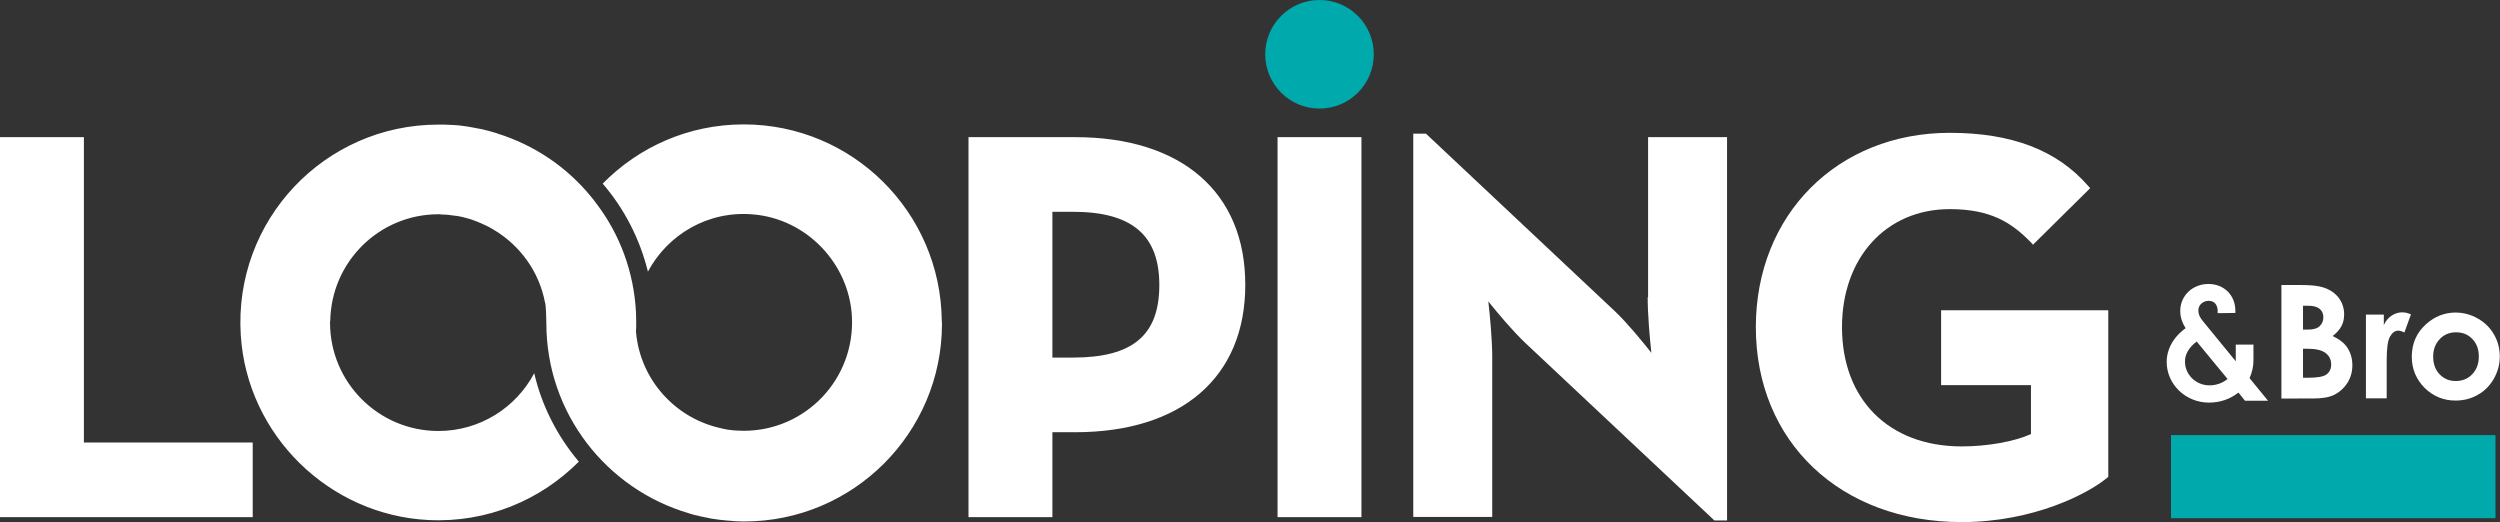
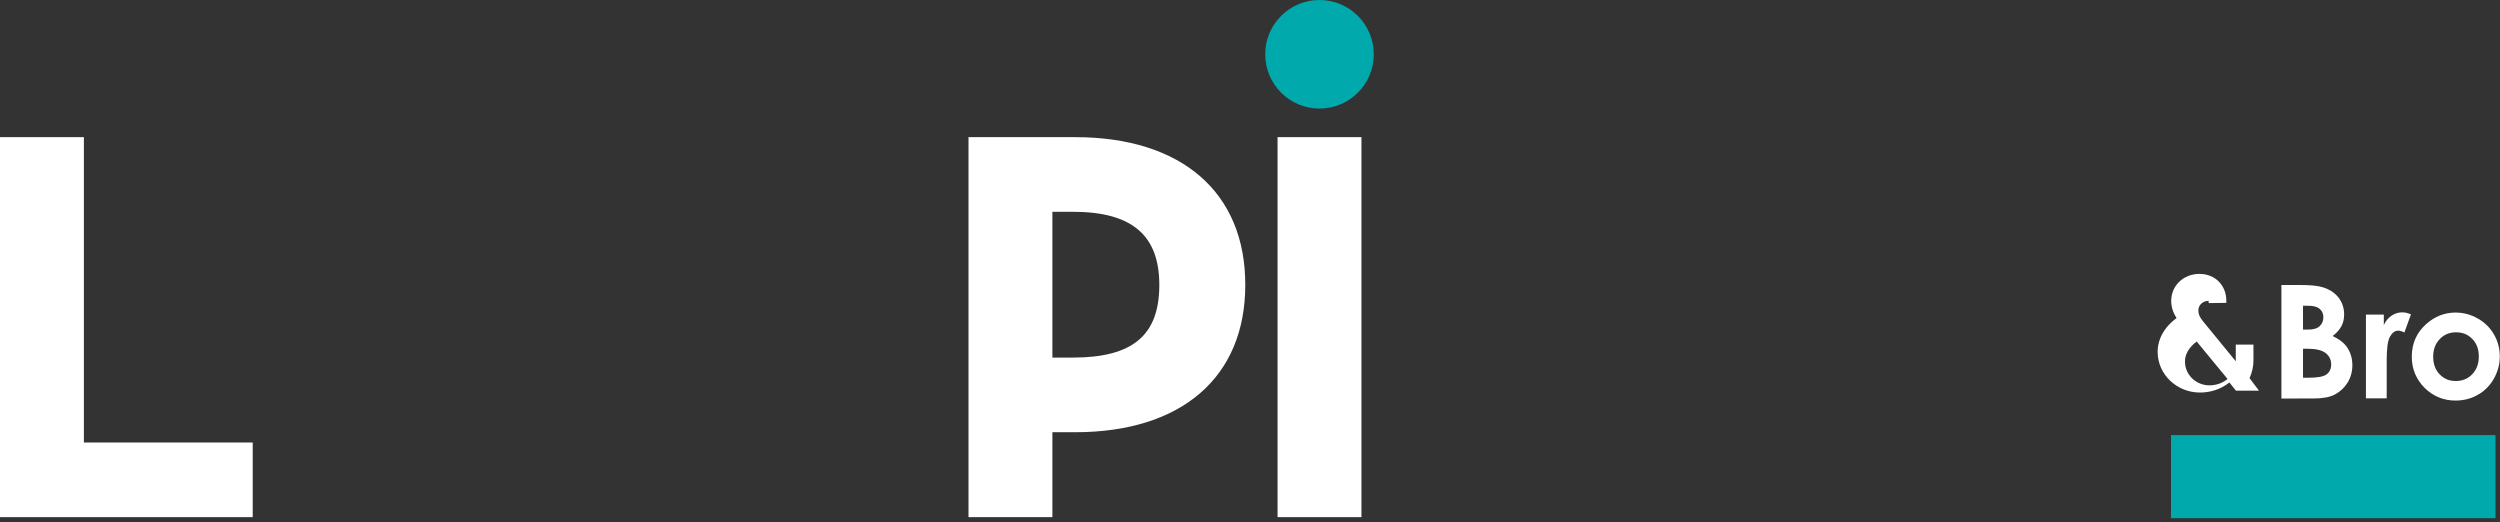
<svg xmlns="http://www.w3.org/2000/svg" version="1.1" id="UX" x="0px" y="0px" viewBox="0 0 121.58 25.39" style="enable-background:new 0 0 121.58 25.39;" xml:space="preserve">
  <rect x="0" y="0" width="121.58" height="25.39" fill="#333333" stroke="none" />
  <style type="text/css">
	.st0{fill:#00A9AB;}
	.st1{fill:#FFFFFF;}
</style>
  <g>
    <circle class="st0" cx="64.17" cy="2.64" r="2.64" />
    <polygon class="st1" points="4.08,6.67 0,6.67 0,25.15 12.29,25.15 12.29,21.52 4.08,21.52  " />
    <path class="st1" d="M52.29,6.67H47.1v18.48h4.08v-4.13h1.1c5.19,0,8.28-2.68,8.28-7.16C60.57,9.36,57.47,6.67,52.29,6.67z    M56.38,13.86c0,2.44-1.29,3.53-4.2,3.53h-1V10.3h1C55.04,10.3,56.38,11.43,56.38,13.86z" />
    <rect x="62.13" y="6.67" class="st1" width="4.08" height="18.48" />
-     <path class="st1" d="M80.13,14.45c0,0.83,0.1,2,0.18,2.71c-0.44-0.56-1.18-1.46-1.77-2.02l-9.14-8.59l-0.05-0.05h-0.62v18.64h3.84   v-7.77c0-0.85-0.11-2.01-0.19-2.71c0.44,0.55,1.19,1.44,1.79,2.01l9.15,8.59l0.05,0.05h0.62V6.67h-3.84V14.45z" />
-     <path class="st1" d="M94.4,15.1v3.63h4.37l0,2.38c-0.82,0.37-2.13,0.6-3.37,0.6c-3.54,0-5.82-2.28-5.82-5.8   c0-3.38,2.15-5.74,5.24-5.74c1.97,0,2.99,0.64,3.93,1.6l0.12,0.13l2.78-2.75l-0.11-0.12c-1.51-1.73-3.71-2.57-6.72-2.57   c-5.46,0-9.43,3.98-9.43,9.45c0,5.58,4.12,9.48,10.01,9.48c3.52,0,6.17-1.4,7.07-2.15l0.06-0.05v-8.1H94.4z" />
    <rect x="105.58" y="21.16" class="st0" width="15.78" height="4.04" />
    <g>
-       <path class="st1" d="M109.4,18.39c0.12-0.27,0.19-0.56,0.19-0.85v-0.78h-0.86v0.75c0,0.02,0,0.04,0,0.06l-1.58-1.93    c-0.17-0.2-0.24-0.36-0.24-0.54c0-0.3,0.26-0.47,0.5-0.47c0.33,0,0.44,0.26,0.44,0.49v0.11l0.86-0.01v-0.11    c0-0.75-0.55-1.3-1.31-1.3c-0.77,0-1.37,0.57-1.37,1.31c0,0.3,0.09,0.57,0.26,0.84c-0.19,0.14-0.35,0.29-0.48,0.45    c-0.29,0.36-0.44,0.77-0.44,1.19c0,1.09,0.92,1.98,2.06,1.98c0.53,0,1.03-0.17,1.43-0.49l0.32,0.4h1.12L109.4,18.39z     M106.83,16.61l1.5,1.82c-0.24,0.2-0.55,0.31-0.88,0.31c-0.66,0-1.19-0.52-1.19-1.15C106.25,17.24,106.46,16.88,106.83,16.61z" />
+       <path class="st1" d="M109.4,18.39c0.12-0.27,0.19-0.56,0.19-0.85v-0.78h-0.86v0.75c0,0.02,0,0.04,0,0.06l-1.58-1.93    c-0.17-0.2-0.24-0.36-0.24-0.54c0-0.3,0.26-0.47,0.5-0.47v0.11l0.86-0.01v-0.11    c0-0.75-0.55-1.3-1.31-1.3c-0.77,0-1.37,0.57-1.37,1.31c0,0.3,0.09,0.57,0.26,0.84c-0.19,0.14-0.35,0.29-0.48,0.45    c-0.29,0.36-0.44,0.77-0.44,1.19c0,1.09,0.92,1.98,2.06,1.98c0.53,0,1.03-0.17,1.43-0.49l0.32,0.4h1.12L109.4,18.39z     M106.83,16.61l1.5,1.82c-0.24,0.2-0.55,0.31-0.88,0.31c-0.66,0-1.19-0.52-1.19-1.15C106.25,17.24,106.46,16.88,106.83,16.61z" />
      <path class="st1" d="M110.95,19.37v-5.51h0.87c0.5,0,0.87,0.03,1.1,0.1c0.33,0.09,0.59,0.25,0.79,0.49    c0.19,0.24,0.29,0.52,0.29,0.84c0,0.21-0.04,0.4-0.13,0.57c-0.09,0.17-0.23,0.33-0.43,0.48c0.33,0.16,0.58,0.35,0.73,0.59    c0.15,0.24,0.23,0.51,0.23,0.84c0,0.31-0.08,0.59-0.24,0.85c-0.16,0.25-0.37,0.44-0.62,0.57c-0.25,0.13-0.6,0.19-1.05,0.19H110.95    z M112,14.87v1.16h0.23c0.26,0,0.45-0.05,0.57-0.16c0.12-0.11,0.19-0.25,0.19-0.44c0-0.17-0.06-0.31-0.18-0.41    c-0.12-0.1-0.3-0.15-0.54-0.15H112z M112,16.96v1.41h0.26c0.44,0,0.73-0.05,0.88-0.16c0.15-0.11,0.23-0.27,0.23-0.48    c0-0.24-0.09-0.42-0.27-0.56c-0.18-0.14-0.47-0.21-0.89-0.21H112z" />
      <path class="st1" d="M115.05,15.3h0.88v0.51c0.09-0.2,0.22-0.36,0.38-0.46c0.16-0.11,0.33-0.16,0.52-0.16    c0.13,0,0.27,0.03,0.42,0.1l-0.32,0.88c-0.12-0.06-0.22-0.09-0.3-0.09c-0.16,0-0.29,0.1-0.4,0.29s-0.16,0.58-0.16,1.15l0,0.2v1.65    h-1.01V15.3z" />
      <path class="st1" d="M119.42,15.2c0.38,0,0.75,0.1,1.08,0.29c0.34,0.19,0.6,0.45,0.79,0.78c0.19,0.33,0.28,0.69,0.28,1.07    c0,0.38-0.1,0.74-0.29,1.08c-0.19,0.33-0.45,0.6-0.78,0.78c-0.33,0.19-0.69,0.28-1.09,0.28c-0.58,0-1.08-0.21-1.5-0.62    c-0.41-0.42-0.62-0.92-0.62-1.51c0-0.64,0.23-1.17,0.7-1.59C118.42,15.38,118.89,15.2,119.42,15.2z M119.44,16.16    c-0.32,0-0.58,0.11-0.79,0.33c-0.21,0.22-0.32,0.5-0.32,0.85c0,0.35,0.1,0.64,0.31,0.86c0.21,0.22,0.47,0.33,0.79,0.33    s0.59-0.11,0.8-0.33c0.21-0.22,0.32-0.51,0.32-0.86c0-0.35-0.1-0.63-0.31-0.85C120.03,16.27,119.77,16.16,119.44,16.16z" />
    </g>
-     <path class="st1" d="M45.8,15.6L45.8,15.6c-0.05-5.28-4.34-9.55-9.63-9.55c-2.69,0-5.11,1.1-6.86,2.88c1.06,1.23,1.81,2.7,2.2,4.28   c0.96-1.8,2.93-2.99,5.15-2.78c2.57,0.23,4.63,2.38,4.77,4.96c0.16,3.04-2.25,5.56-5.26,5.56c-0.16,0-0.32-0.01-0.48-0.02   c-0.03,0-0.06-0.01-0.09-0.01c-0.13-0.01-0.26-0.03-0.39-0.06c-0.03,0-0.05-0.01-0.08-0.02c-2.26-0.46-4-2.36-4.2-4.7   c0.01-0.16,0.01-0.31,0.01-0.47c0-0.02-0.01-0.34-0.01-0.47c-0.1-1.98-0.79-3.8-1.91-5.28c0,0-0.01-0.01-0.01-0.01   c-0.09-0.12-0.17-0.24-0.27-0.35C27.58,8.14,26,7.06,24.21,6.5c-0.02-0.01-0.03-0.01-0.05-0.02c-0.12-0.04-0.25-0.07-0.38-0.11   c-0.04-0.01-0.08-0.02-0.12-0.03c-0.11-0.03-0.23-0.06-0.35-0.08c-0.05-0.01-0.11-0.02-0.16-0.03c-0.11-0.02-0.21-0.04-0.32-0.06   c-0.07-0.01-0.13-0.02-0.2-0.03c-0.1-0.01-0.2-0.03-0.3-0.04c-0.08-0.01-0.17-0.01-0.25-0.02C22,6.08,21.92,6.07,21.83,6.07   c-0.14-0.01-0.29-0.01-0.44-0.01c-0.03,0-0.05,0-0.08,0c0,0,0,0,0,0c0,0,0,0,0,0c-5.52,0-9.96,4.65-9.6,10.25   c0.31,4.84,4.28,8.74,9.13,8.98c2.86,0.14,5.46-0.98,7.31-2.84c-1.05-1.24-1.8-2.71-2.17-4.3c-0.88,1.67-2.64,2.81-4.66,2.81   c-2.91,0-5.27-2.36-5.27-5.27c0-0.03,0-0.05,0-0.07h0.01c0.04-2.88,2.38-5.2,5.26-5.2c0.05,0,0.09,0,0.14,0.01   c0.12,0,0.23,0.01,0.35,0.02c0.1,0.01,0.21,0.03,0.31,0.04c0.05,0.01,0.11,0.01,0.16,0.02c0.12,0.02,0.23,0.05,0.35,0.08   c0.04,0.01,0.07,0.02,0.11,0.03c0.12,0.03,0.24,0.07,0.36,0.12c0.03,0.01,0.05,0.02,0.08,0.03c0.13,0.05,0.25,0.1,0.37,0.16   c0.02,0.01,0.03,0.01,0.05,0.02c0.13,0.06,0.25,0.13,0.37,0.2c0.01,0,0.01,0.01,0.02,0.01c1.29,0.76,2.24,2.05,2.52,3.58   c0,0,0.01,0,0.01,0.01c0.03,0.16,0.05,0.8,0.05,0.97c0,4.38,2.93,8.07,6.93,9.24c0.01,0,0.01,0,0.02,0.01   c0.16,0.05,0.31,0.09,0.47,0.12c0.02,0.01,0.04,0.01,0.07,0.02c0.15,0.03,0.29,0.06,0.44,0.09c0.03,0.01,0.06,0.01,0.09,0.02   c0.14,0.02,0.29,0.04,0.43,0.06c0.03,0,0.07,0.01,0.1,0.01c0.15,0.02,0.3,0.03,0.45,0.04c0.03,0,0.06,0,0.09,0.01   c0.18,0.01,0.35,0.02,0.53,0.02c0,0,0,0,0,0c0,0,0,0,0,0c5.31,0,9.62-4.31,9.62-9.62C45.8,15.65,45.8,15.63,45.8,15.6z" />
  </g>
</svg>